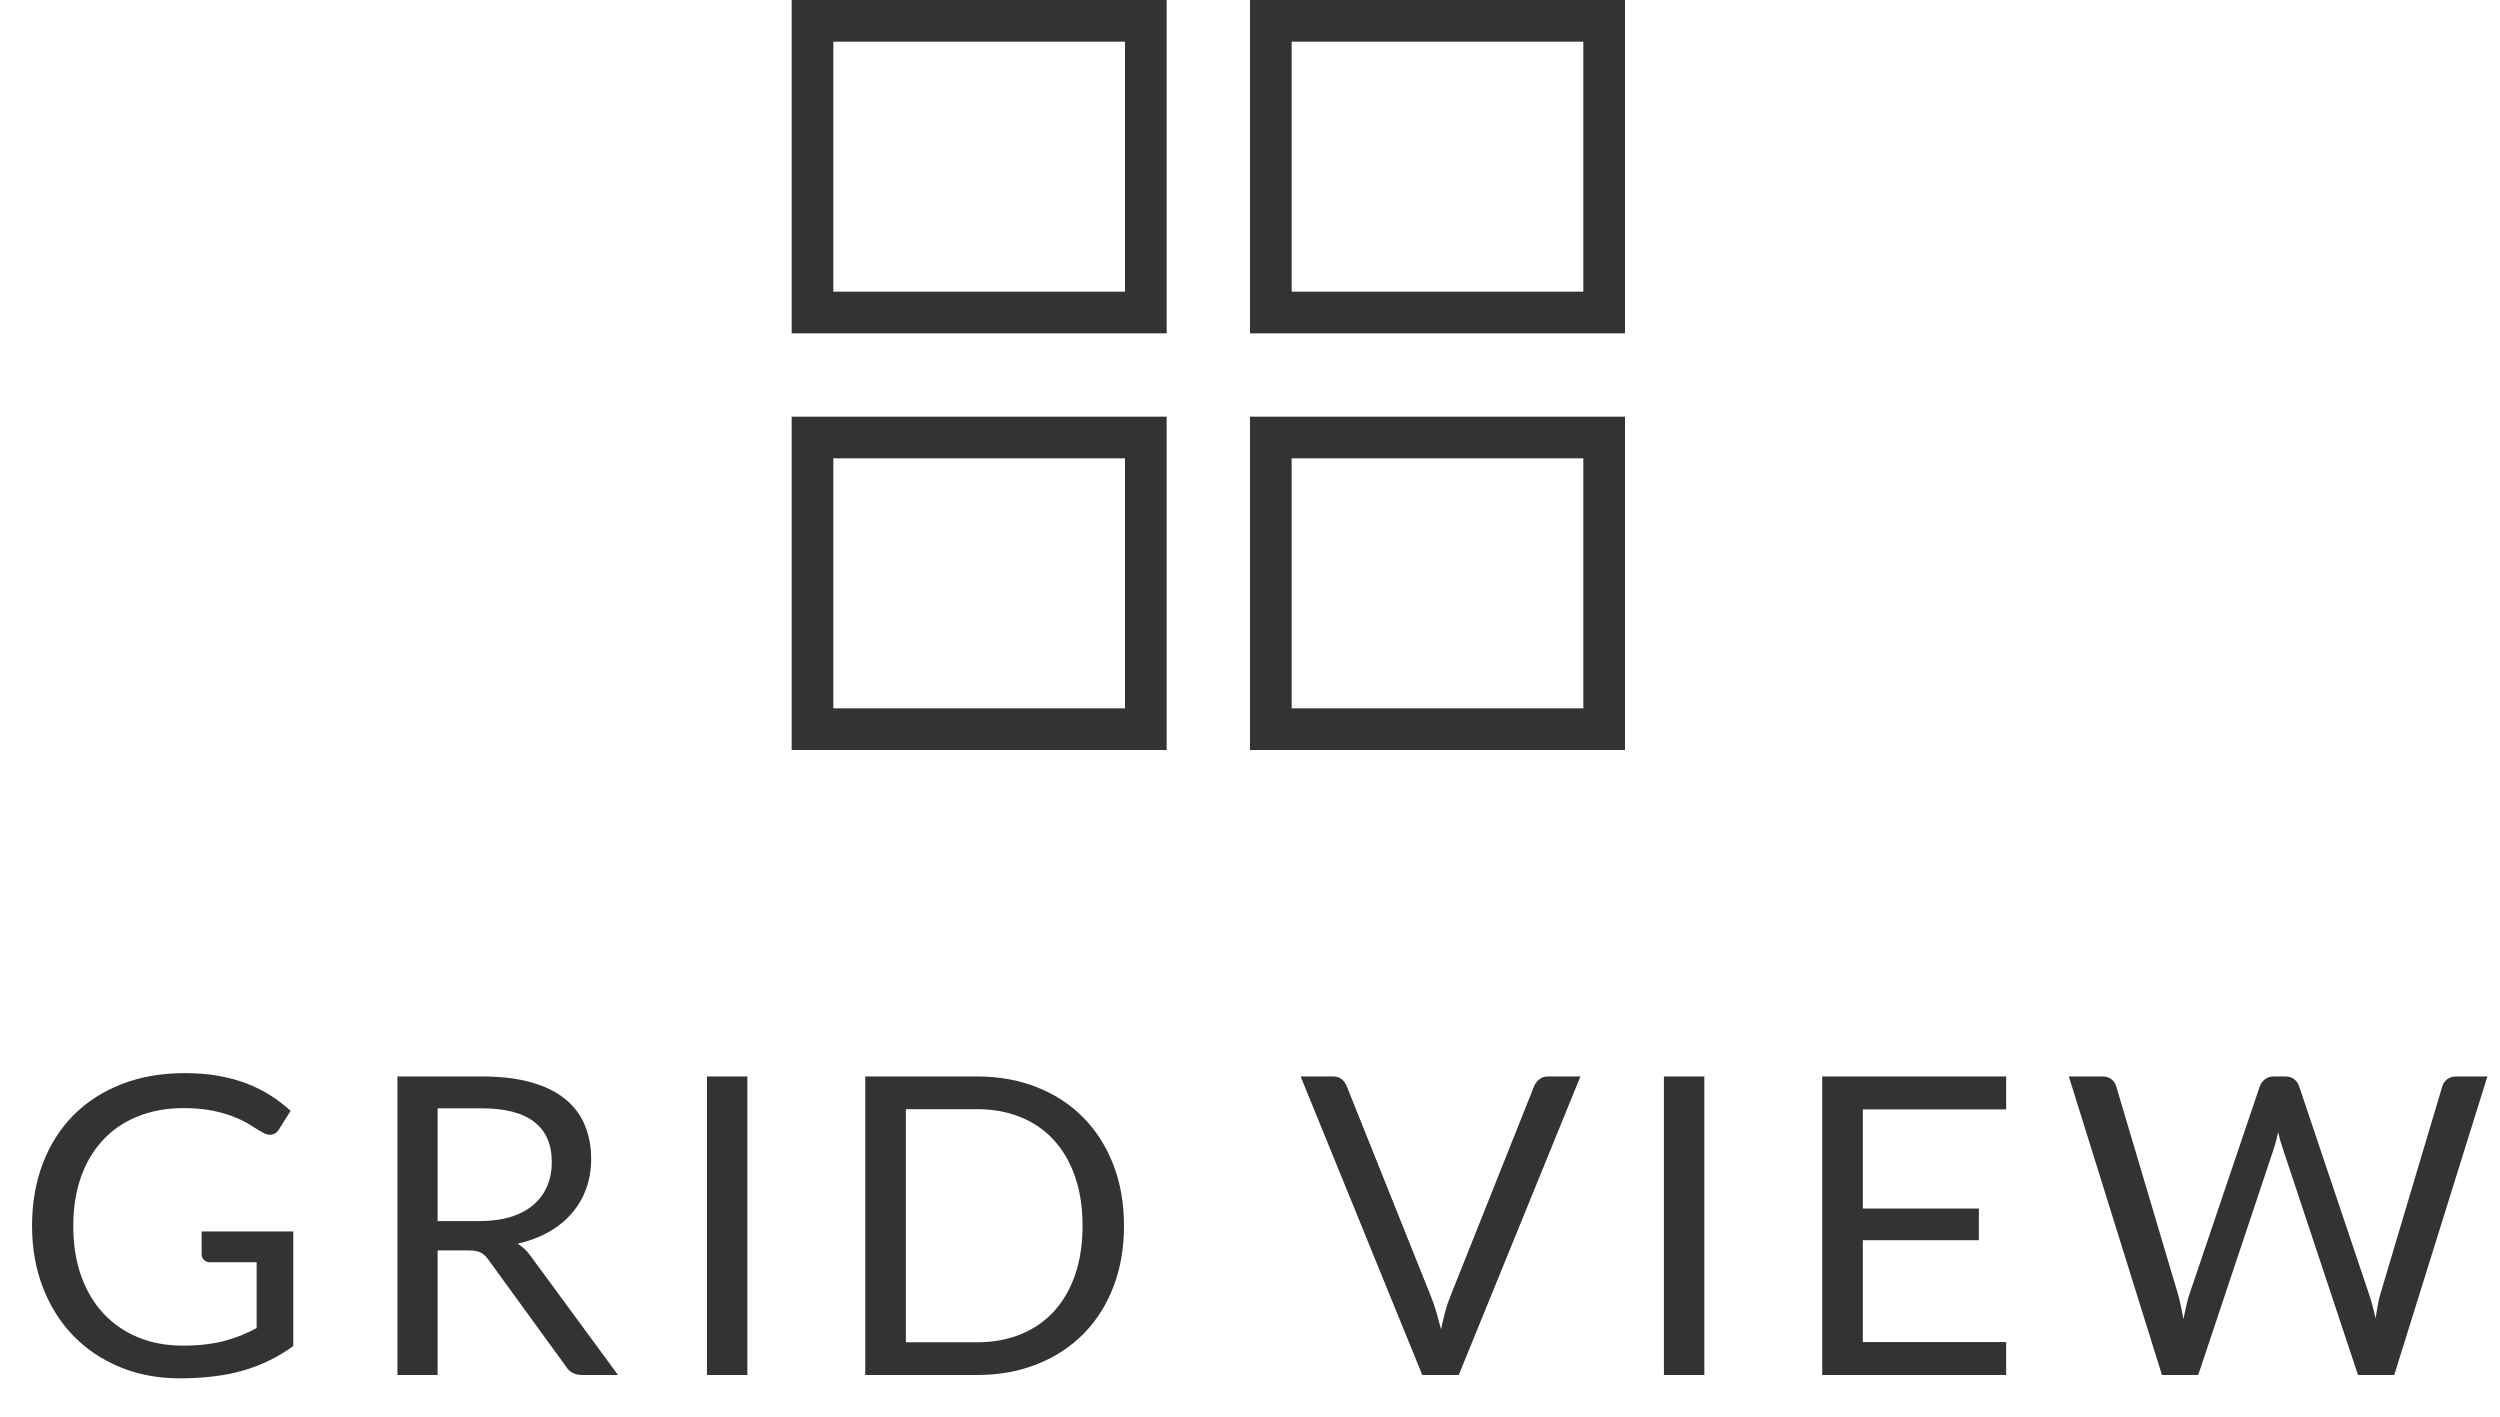
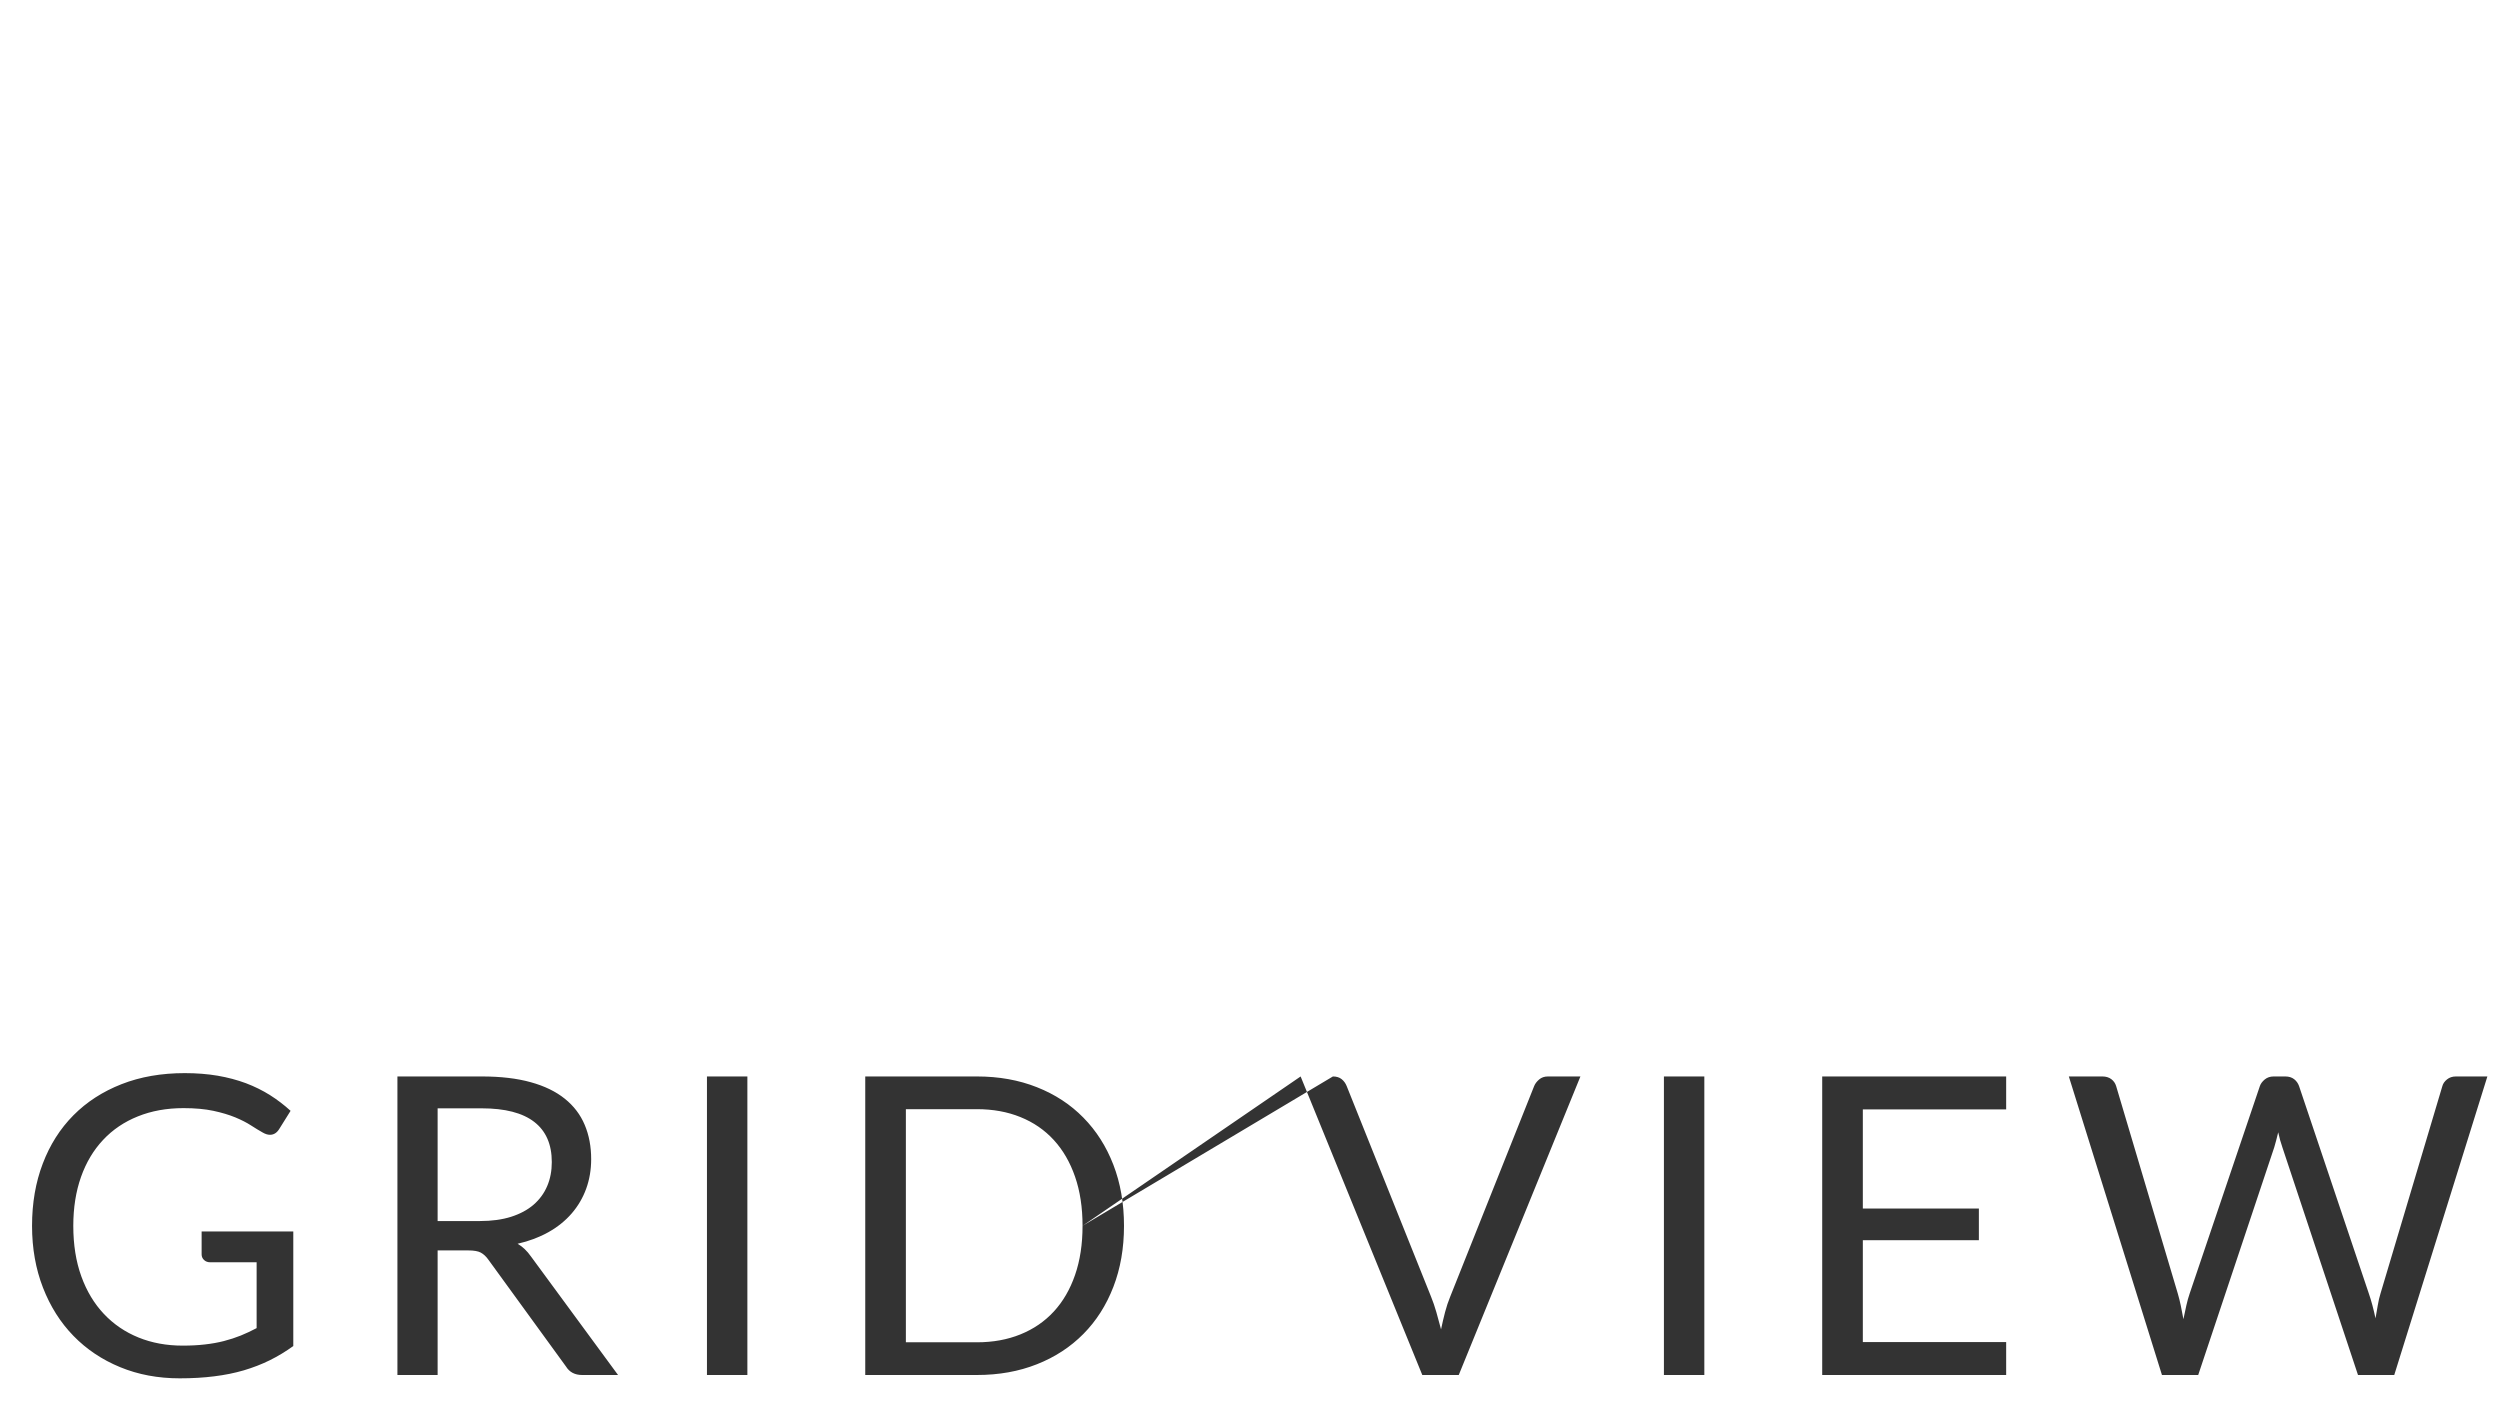
<svg xmlns="http://www.w3.org/2000/svg" width="60px" height="34px" viewBox="0 0 60 34" version="1.1">
  <title>Grid</title>
  <desc>Created with Sketch.</desc>
  <defs />
  <g id="Collections" stroke="none" stroke-width="1" fill="none" fill-rule="evenodd">
    <g id="DCO-Desktop-NewArrivalsLanding-Grid" transform="translate(-652, -525)">
      <g id="Toggle-View" transform="translate(567, 525)">
        <g id="Grid" transform="translate(85, 0)">
-           <path d="M4.384,32.295 C4.577,32.295 4.755,32.286 4.917,32.267 C5.078,32.249 5.231,32.222 5.374,32.185 C5.517,32.148 5.652,32.104 5.779,32.053 C5.906,32.001 6.032,31.942 6.159,31.875 L6.159,30.295 L5.049,30.295 C4.986,30.295 4.935,30.277 4.897,30.24 C4.858,30.203 4.839,30.158 4.839,30.105 L4.839,29.555 L7.039,29.555 L7.039,32.305 C6.859,32.435 6.672,32.548 6.477,32.645 C6.282,32.742 6.073,32.822 5.852,32.888 C5.63,32.953 5.392,33.001 5.139,33.032 C4.886,33.064 4.611,33.08 4.314,33.08 C3.794,33.08 3.317,32.991 2.884,32.812 C2.451,32.634 2.077,32.384 1.764,32.062 C1.451,31.741 1.207,31.355 1.032,30.905 C0.857,30.455 0.769,29.96 0.769,29.42 C0.769,28.873 0.855,28.375 1.027,27.925 C1.198,27.475 1.443,27.089 1.762,26.767 C2.08,26.446 2.465,26.197 2.917,26.02 C3.368,25.843 3.874,25.755 4.434,25.755 C4.717,25.755 4.981,25.776 5.224,25.817 C5.467,25.859 5.693,25.919 5.902,25.997 C6.11,26.076 6.302,26.171 6.479,26.282 C6.656,26.394 6.821,26.52 6.974,26.66 L6.699,27.1 C6.642,27.19 6.569,27.235 6.479,27.235 C6.426,27.235 6.367,27.217 6.304,27.18 C6.221,27.133 6.127,27.077 6.024,27.01 C5.921,26.943 5.795,26.879 5.647,26.817 C5.498,26.756 5.323,26.703 5.122,26.66 C4.92,26.617 4.681,26.595 4.404,26.595 C4.001,26.595 3.636,26.661 3.309,26.793 C2.982,26.924 2.704,27.112 2.474,27.358 C2.244,27.603 2.067,27.899 1.944,28.247 C1.821,28.596 1.759,28.987 1.759,29.42 C1.759,29.873 1.823,30.277 1.952,30.633 C2.08,30.988 2.261,31.288 2.494,31.535 C2.727,31.782 3.004,31.97 3.324,32.1 C3.644,32.23 3.997,32.295 4.384,32.295 Z M10.503,30.01 L10.503,33 L9.538,33 L9.538,25.835 L11.563,25.835 C12.017,25.835 12.408,25.881 12.738,25.973 C13.068,26.064 13.341,26.197 13.556,26.37 C13.771,26.543 13.93,26.752 14.033,26.997 C14.137,27.243 14.188,27.517 14.188,27.82 C14.188,28.073 14.148,28.31 14.068,28.53 C13.988,28.75 13.872,28.947 13.721,29.122 C13.569,29.298 13.384,29.447 13.166,29.57 C12.947,29.693 12.7,29.787 12.423,29.85 C12.543,29.92 12.65,30.022 12.743,30.155 L14.833,33 L13.973,33 C13.797,33 13.667,32.932 13.583,32.795 L11.723,30.235 C11.667,30.155 11.605,30.098 11.538,30.062 C11.472,30.027 11.372,30.01 11.238,30.01 L10.503,30.01 Z M10.503,29.305 L11.518,29.305 C11.802,29.305 12.051,29.271 12.266,29.203 C12.481,29.134 12.661,29.038 12.806,28.913 C12.951,28.787 13.06,28.638 13.133,28.465 C13.207,28.292 13.243,28.1 13.243,27.89 C13.243,27.463 13.102,27.142 12.821,26.925 C12.539,26.708 12.12,26.6 11.563,26.6 L10.503,26.6 L10.503,29.305 Z M17.937,33 L16.967,33 L16.967,25.835 L17.937,25.835 L17.937,33 Z M26.976,29.42 C26.976,29.957 26.891,30.445 26.721,30.885 C26.551,31.325 26.311,31.702 26.001,32.015 C25.691,32.328 25.32,32.571 24.886,32.742 C24.453,32.914 23.973,33 23.446,33 L20.766,33 L20.766,25.835 L23.446,25.835 C23.973,25.835 24.453,25.921 24.886,26.093 C25.32,26.264 25.691,26.507 26.001,26.823 C26.311,27.138 26.551,27.515 26.721,27.955 C26.891,28.395 26.976,28.883 26.976,29.42 Z M25.981,29.42 C25.981,28.98 25.921,28.587 25.801,28.24 C25.681,27.893 25.511,27.6 25.291,27.36 C25.071,27.12 24.805,26.937 24.491,26.81 C24.178,26.683 23.83,26.62 23.446,26.62 L21.741,26.62 L21.741,32.215 L23.446,32.215 C23.83,32.215 24.178,32.152 24.491,32.025 C24.805,31.898 25.071,31.716 25.291,31.477 C25.511,31.239 25.681,30.947 25.801,30.6 C25.921,30.253 25.981,29.86 25.981,29.42 Z M31.215,25.835 L31.99,25.835 C32.076,25.835 32.146,25.857 32.2,25.9 C32.253,25.943 32.293,25.998 32.32,26.065 L34.345,31.12 C34.391,31.233 34.434,31.357 34.472,31.49 C34.51,31.623 34.548,31.762 34.585,31.905 C34.615,31.762 34.647,31.623 34.682,31.49 C34.717,31.357 34.758,31.233 34.805,31.12 L36.82,26.065 C36.843,26.008 36.883,25.956 36.94,25.907 C36.996,25.859 37.066,25.835 37.15,25.835 L37.93,25.835 L35.01,33 L34.135,33 L31.215,25.835 Z M40.904,33 L39.934,33 L39.934,25.835 L40.904,25.835 L40.904,33 Z M48.148,25.835 L48.148,26.625 L44.708,26.625 L44.708,29.005 L47.493,29.005 L47.493,29.765 L44.708,29.765 L44.708,32.21 L48.148,32.21 L48.148,33 L43.733,33 L43.733,25.835 L48.148,25.835 Z M49.652,25.835 L50.457,25.835 C50.543,25.835 50.615,25.857 50.672,25.9 C50.728,25.943 50.767,25.998 50.787,26.065 L52.267,31.045 C52.293,31.135 52.318,31.232 52.339,31.335 C52.361,31.438 52.382,31.547 52.402,31.66 C52.425,31.547 52.448,31.438 52.472,31.332 C52.495,31.227 52.522,31.132 52.552,31.045 L54.237,26.065 C54.257,26.008 54.296,25.956 54.354,25.907 C54.413,25.859 54.483,25.835 54.567,25.835 L54.847,25.835 C54.933,25.835 55.004,25.857 55.059,25.9 C55.114,25.943 55.153,25.998 55.177,26.065 L56.852,31.045 C56.912,31.218 56.965,31.417 57.012,31.64 C57.032,31.53 57.05,31.425 57.067,31.325 C57.083,31.225 57.105,31.132 57.132,31.045 L58.617,26.065 C58.633,26.005 58.671,25.952 58.729,25.905 C58.788,25.858 58.858,25.835 58.942,25.835 L59.697,25.835 L57.462,33 L56.592,33 L54.777,27.535 C54.74,27.432 54.707,27.312 54.677,27.175 C54.66,27.242 54.644,27.306 54.629,27.367 C54.614,27.429 54.598,27.485 54.582,27.535 L52.757,33 L51.887,33 L49.652,25.835 Z" id="GRID-VIEW" fill="#333333" />
-           <rect id="Rectangle-3" stroke="#333333" x="19.5" y="10.5" width="8" height="7" />
-           <rect id="Rectangle-3-Copy" stroke="#333333" x="19.5" y="0.5" width="8" height="7" />
-           <rect id="Rectangle-3" stroke="#333333" x="30.5" y="10.5" width="8" height="7" />
-           <rect id="Rectangle-3-Copy-2" stroke="#333333" x="30.5" y="0.5" width="8" height="7" />
+           <path d="M4.384,32.295 C4.577,32.295 4.755,32.286 4.917,32.267 C5.078,32.249 5.231,32.222 5.374,32.185 C5.517,32.148 5.652,32.104 5.779,32.053 C5.906,32.001 6.032,31.942 6.159,31.875 L6.159,30.295 L5.049,30.295 C4.986,30.295 4.935,30.277 4.897,30.24 C4.858,30.203 4.839,30.158 4.839,30.105 L4.839,29.555 L7.039,29.555 L7.039,32.305 C6.859,32.435 6.672,32.548 6.477,32.645 C6.282,32.742 6.073,32.822 5.852,32.888 C5.63,32.953 5.392,33.001 5.139,33.032 C4.886,33.064 4.611,33.08 4.314,33.08 C3.794,33.08 3.317,32.991 2.884,32.812 C2.451,32.634 2.077,32.384 1.764,32.062 C1.451,31.741 1.207,31.355 1.032,30.905 C0.857,30.455 0.769,29.96 0.769,29.42 C0.769,28.873 0.855,28.375 1.027,27.925 C1.198,27.475 1.443,27.089 1.762,26.767 C2.08,26.446 2.465,26.197 2.917,26.02 C3.368,25.843 3.874,25.755 4.434,25.755 C4.717,25.755 4.981,25.776 5.224,25.817 C5.467,25.859 5.693,25.919 5.902,25.997 C6.11,26.076 6.302,26.171 6.479,26.282 C6.656,26.394 6.821,26.52 6.974,26.66 L6.699,27.1 C6.642,27.19 6.569,27.235 6.479,27.235 C6.426,27.235 6.367,27.217 6.304,27.18 C6.221,27.133 6.127,27.077 6.024,27.01 C5.921,26.943 5.795,26.879 5.647,26.817 C5.498,26.756 5.323,26.703 5.122,26.66 C4.92,26.617 4.681,26.595 4.404,26.595 C4.001,26.595 3.636,26.661 3.309,26.793 C2.982,26.924 2.704,27.112 2.474,27.358 C2.244,27.603 2.067,27.899 1.944,28.247 C1.821,28.596 1.759,28.987 1.759,29.42 C1.759,29.873 1.823,30.277 1.952,30.633 C2.08,30.988 2.261,31.288 2.494,31.535 C2.727,31.782 3.004,31.97 3.324,32.1 C3.644,32.23 3.997,32.295 4.384,32.295 Z M10.503,30.01 L10.503,33 L9.538,33 L9.538,25.835 L11.563,25.835 C12.017,25.835 12.408,25.881 12.738,25.973 C13.068,26.064 13.341,26.197 13.556,26.37 C13.771,26.543 13.93,26.752 14.033,26.997 C14.137,27.243 14.188,27.517 14.188,27.82 C14.188,28.073 14.148,28.31 14.068,28.53 C13.988,28.75 13.872,28.947 13.721,29.122 C13.569,29.298 13.384,29.447 13.166,29.57 C12.947,29.693 12.7,29.787 12.423,29.85 C12.543,29.92 12.65,30.022 12.743,30.155 L14.833,33 L13.973,33 C13.797,33 13.667,32.932 13.583,32.795 L11.723,30.235 C11.667,30.155 11.605,30.098 11.538,30.062 C11.472,30.027 11.372,30.01 11.238,30.01 L10.503,30.01 Z M10.503,29.305 L11.518,29.305 C11.802,29.305 12.051,29.271 12.266,29.203 C12.481,29.134 12.661,29.038 12.806,28.913 C12.951,28.787 13.06,28.638 13.133,28.465 C13.207,28.292 13.243,28.1 13.243,27.89 C13.243,27.463 13.102,27.142 12.821,26.925 C12.539,26.708 12.12,26.6 11.563,26.6 L10.503,26.6 L10.503,29.305 Z M17.937,33 L16.967,33 L16.967,25.835 L17.937,25.835 L17.937,33 Z M26.976,29.42 C26.976,29.957 26.891,30.445 26.721,30.885 C26.551,31.325 26.311,31.702 26.001,32.015 C25.691,32.328 25.32,32.571 24.886,32.742 C24.453,32.914 23.973,33 23.446,33 L20.766,33 L20.766,25.835 L23.446,25.835 C23.973,25.835 24.453,25.921 24.886,26.093 C25.32,26.264 25.691,26.507 26.001,26.823 C26.311,27.138 26.551,27.515 26.721,27.955 C26.891,28.395 26.976,28.883 26.976,29.42 Z M25.981,29.42 C25.981,28.98 25.921,28.587 25.801,28.24 C25.681,27.893 25.511,27.6 25.291,27.36 C25.071,27.12 24.805,26.937 24.491,26.81 C24.178,26.683 23.83,26.62 23.446,26.62 L21.741,26.62 L21.741,32.215 L23.446,32.215 C23.83,32.215 24.178,32.152 24.491,32.025 C24.805,31.898 25.071,31.716 25.291,31.477 C25.511,31.239 25.681,30.947 25.801,30.6 C25.921,30.253 25.981,29.86 25.981,29.42 Z L31.99,25.835 C32.076,25.835 32.146,25.857 32.2,25.9 C32.253,25.943 32.293,25.998 32.32,26.065 L34.345,31.12 C34.391,31.233 34.434,31.357 34.472,31.49 C34.51,31.623 34.548,31.762 34.585,31.905 C34.615,31.762 34.647,31.623 34.682,31.49 C34.717,31.357 34.758,31.233 34.805,31.12 L36.82,26.065 C36.843,26.008 36.883,25.956 36.94,25.907 C36.996,25.859 37.066,25.835 37.15,25.835 L37.93,25.835 L35.01,33 L34.135,33 L31.215,25.835 Z M40.904,33 L39.934,33 L39.934,25.835 L40.904,25.835 L40.904,33 Z M48.148,25.835 L48.148,26.625 L44.708,26.625 L44.708,29.005 L47.493,29.005 L47.493,29.765 L44.708,29.765 L44.708,32.21 L48.148,32.21 L48.148,33 L43.733,33 L43.733,25.835 L48.148,25.835 Z M49.652,25.835 L50.457,25.835 C50.543,25.835 50.615,25.857 50.672,25.9 C50.728,25.943 50.767,25.998 50.787,26.065 L52.267,31.045 C52.293,31.135 52.318,31.232 52.339,31.335 C52.361,31.438 52.382,31.547 52.402,31.66 C52.425,31.547 52.448,31.438 52.472,31.332 C52.495,31.227 52.522,31.132 52.552,31.045 L54.237,26.065 C54.257,26.008 54.296,25.956 54.354,25.907 C54.413,25.859 54.483,25.835 54.567,25.835 L54.847,25.835 C54.933,25.835 55.004,25.857 55.059,25.9 C55.114,25.943 55.153,25.998 55.177,26.065 L56.852,31.045 C56.912,31.218 56.965,31.417 57.012,31.64 C57.032,31.53 57.05,31.425 57.067,31.325 C57.083,31.225 57.105,31.132 57.132,31.045 L58.617,26.065 C58.633,26.005 58.671,25.952 58.729,25.905 C58.788,25.858 58.858,25.835 58.942,25.835 L59.697,25.835 L57.462,33 L56.592,33 L54.777,27.535 C54.74,27.432 54.707,27.312 54.677,27.175 C54.66,27.242 54.644,27.306 54.629,27.367 C54.614,27.429 54.598,27.485 54.582,27.535 L52.757,33 L51.887,33 L49.652,25.835 Z" id="GRID-VIEW" fill="#333333" />
        </g>
      </g>
    </g>
  </g>
</svg>